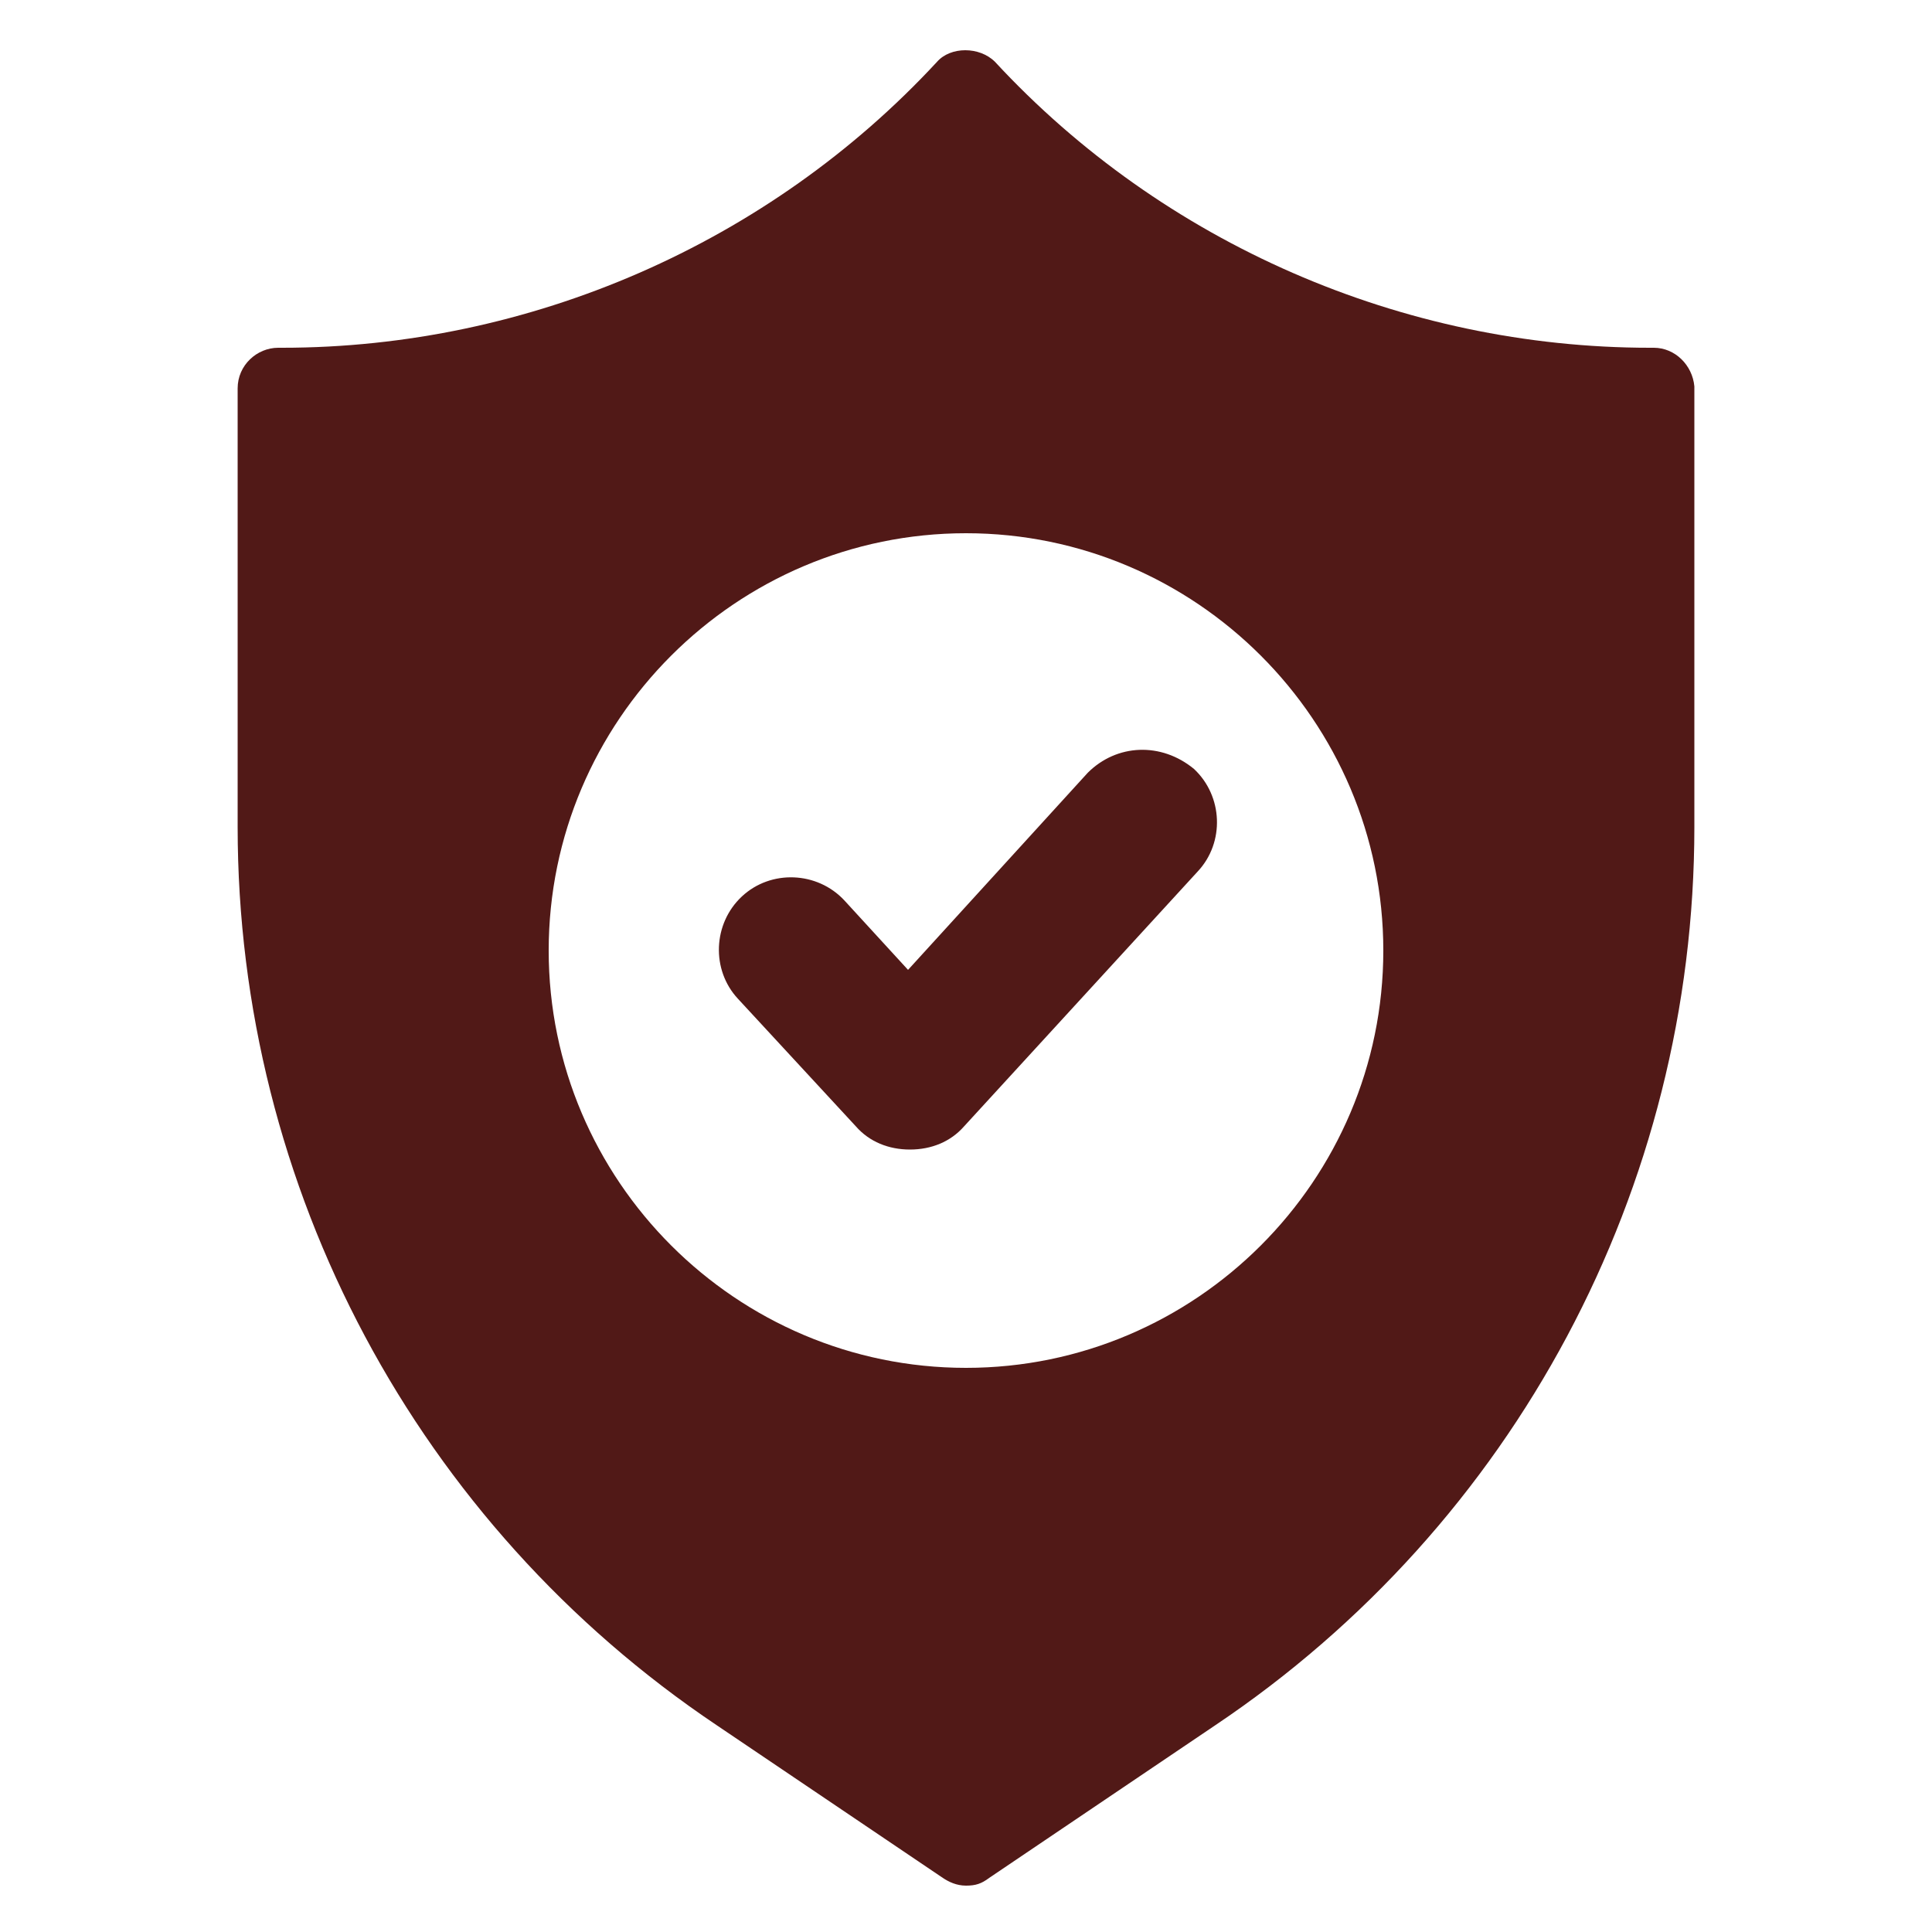
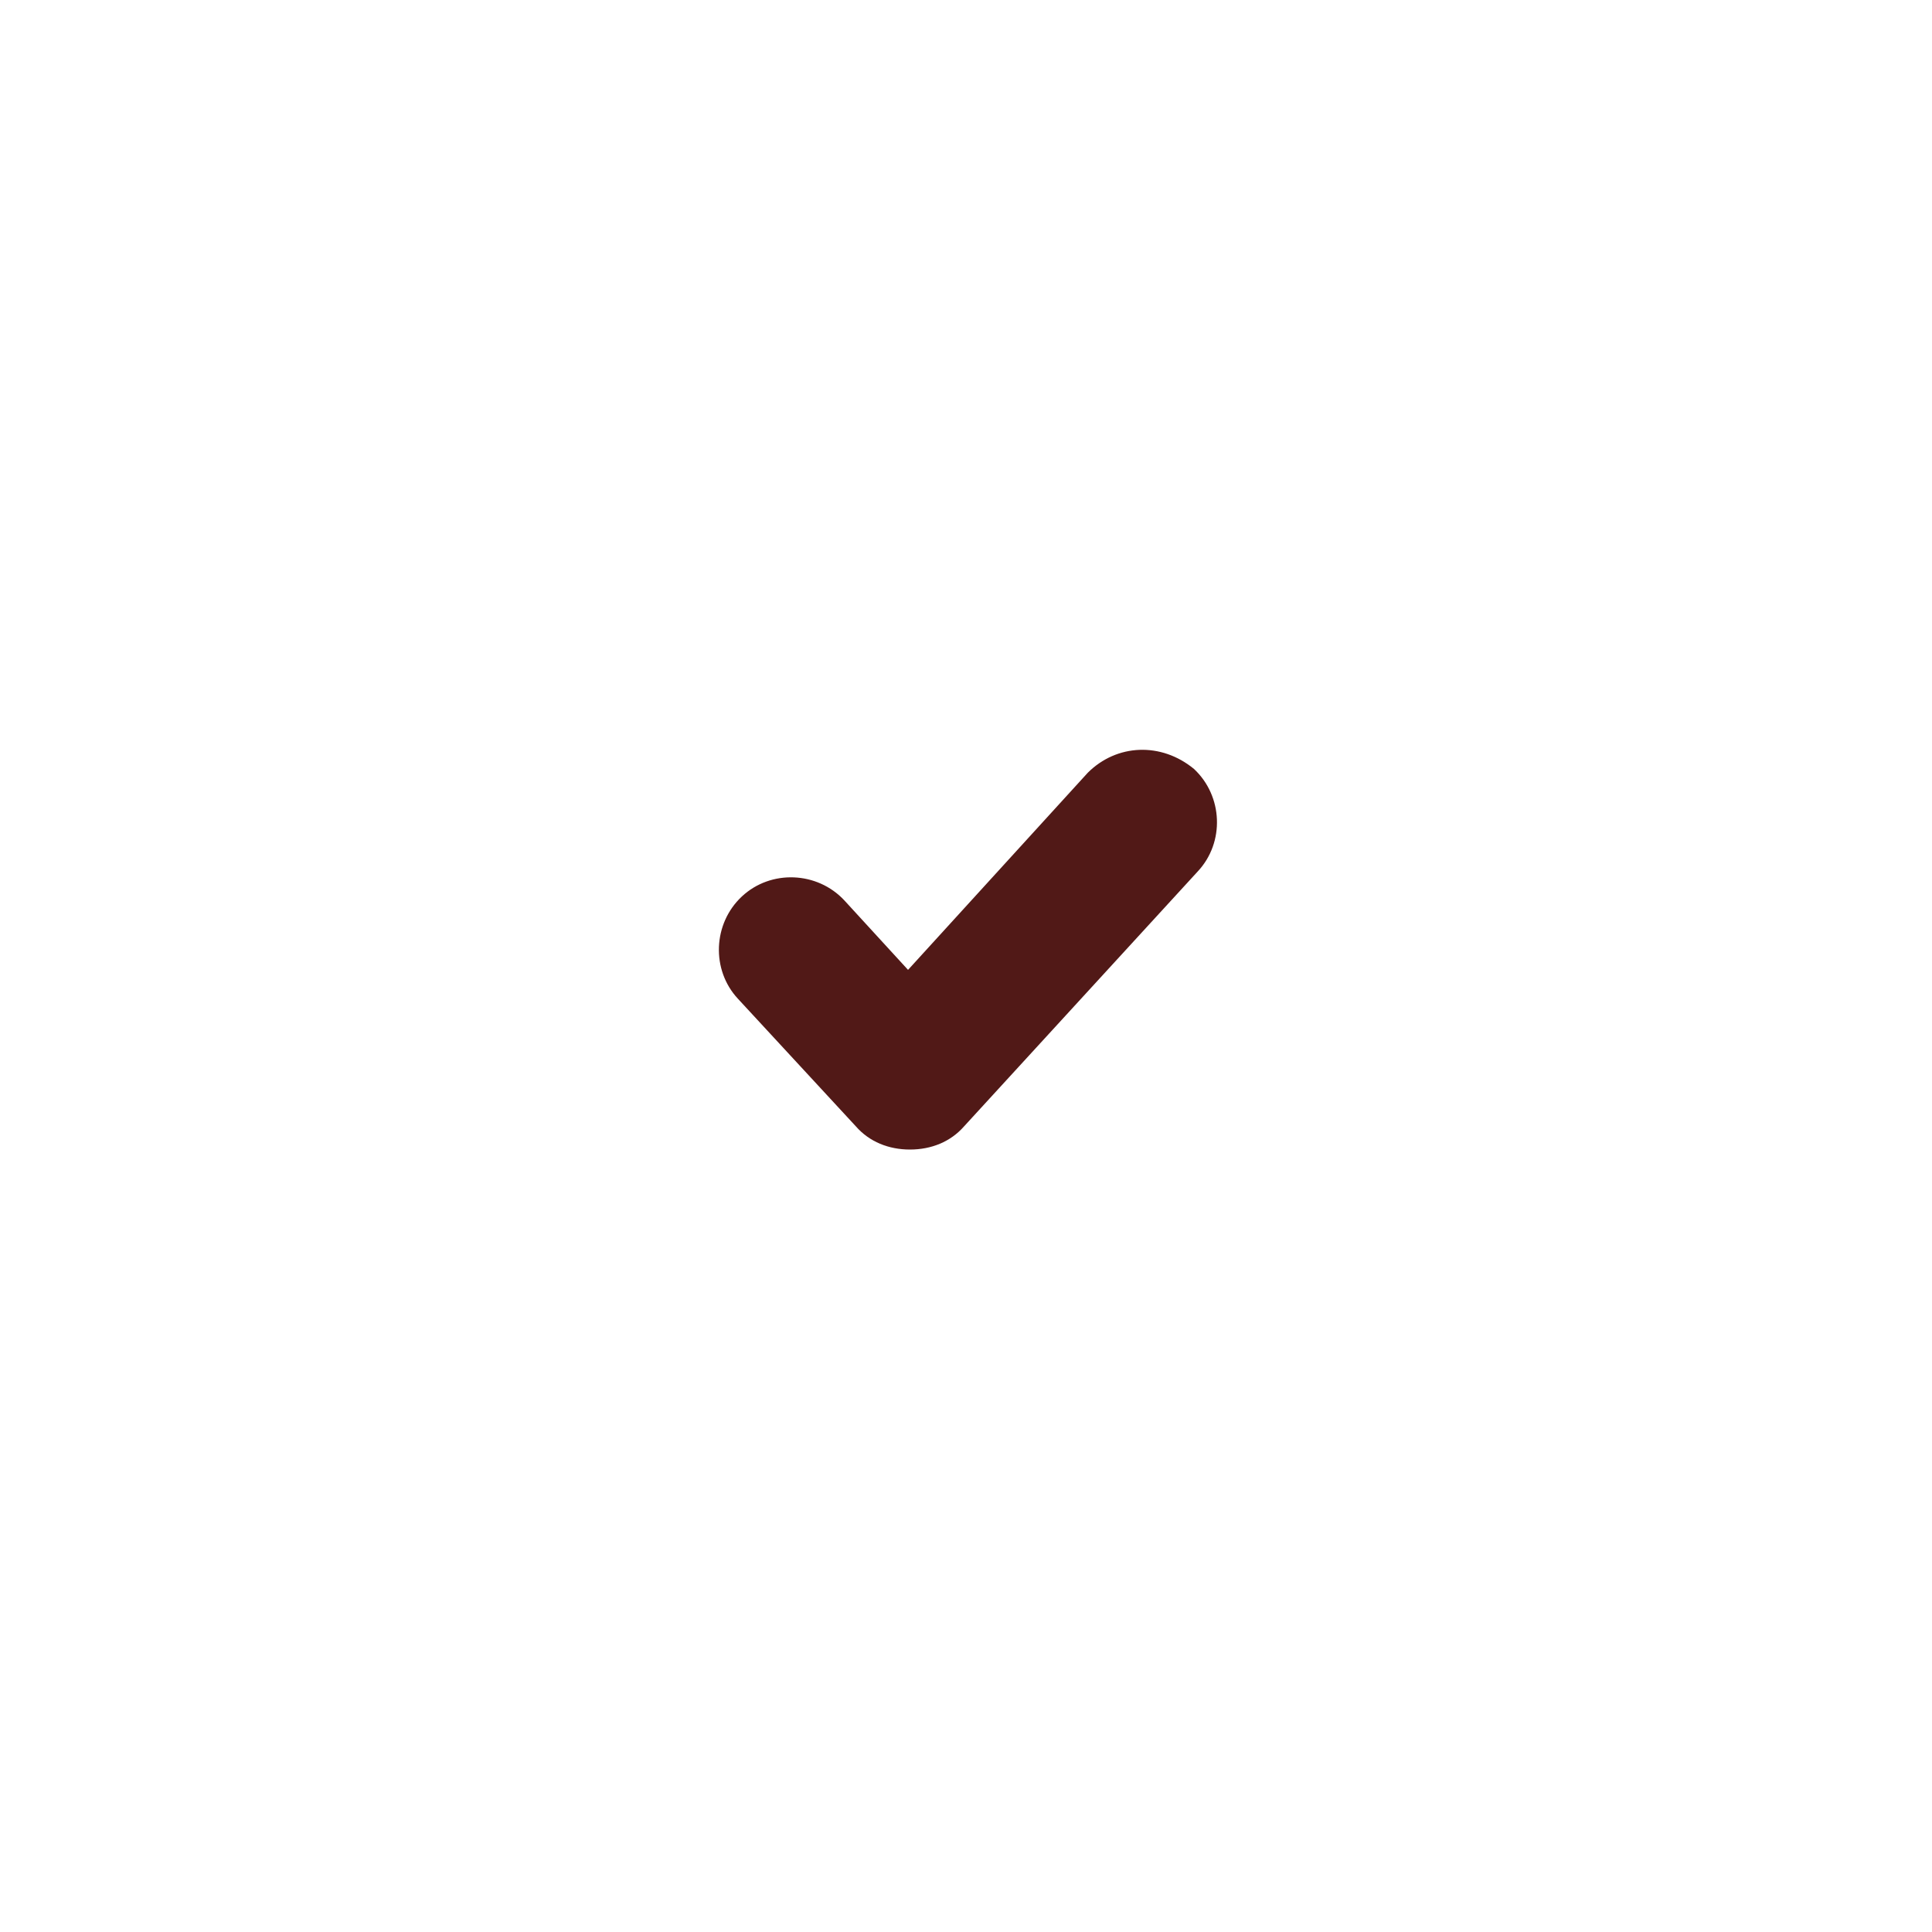
<svg xmlns="http://www.w3.org/2000/svg" width="1200pt" height="1200pt" version="1.1" viewBox="0 0 1200 1200">
  <g fill="#511917">
-     <path d="m1027.2 216h-2.398c-153.6 0-302.4-64.801-406.8-177.6-9.602-9.602-27.602-9.602-36 0-104.4 112.8-253.2 177.6-406.8 177.6h-2.398c-13.199 0-25.199 10.801-25.199 25.199v272.4c0 224.4 111.6 433.2 297.6 558l140.4 94.801c3.602 2.398 8.398 4.801 14.398 4.801s9.602-1.199 14.398-4.801l140.4-94.801c186-124.8 297.6-333.6 297.6-558v-273.6c-1.199-13.199-12-24-25.199-24zm-427.2 633.6c-142.8 0-259.2-116.4-259.2-259.2 0-142.8 116.4-259.2 259.2-259.2s259.2 116.4 259.2 259.2c0 142.8-116.4 259.2-259.2 259.2z" />
    <path d="m675.6 480-111.6 122.4-39.602-43.199c-16.801-18-45.602-19.199-63.602-2.398s-19.199 45.602-2.398 63.602l73.199 79.199c8.398 9.602 20.398 14.398 33.602 14.398 13.199 0 25.199-4.801 33.602-14.398l145.2-158.4c16.801-18 15.602-46.801-2.398-63.602-20.402-16.801-48-15.602-66 2.398z" />
  </g>
</svg>